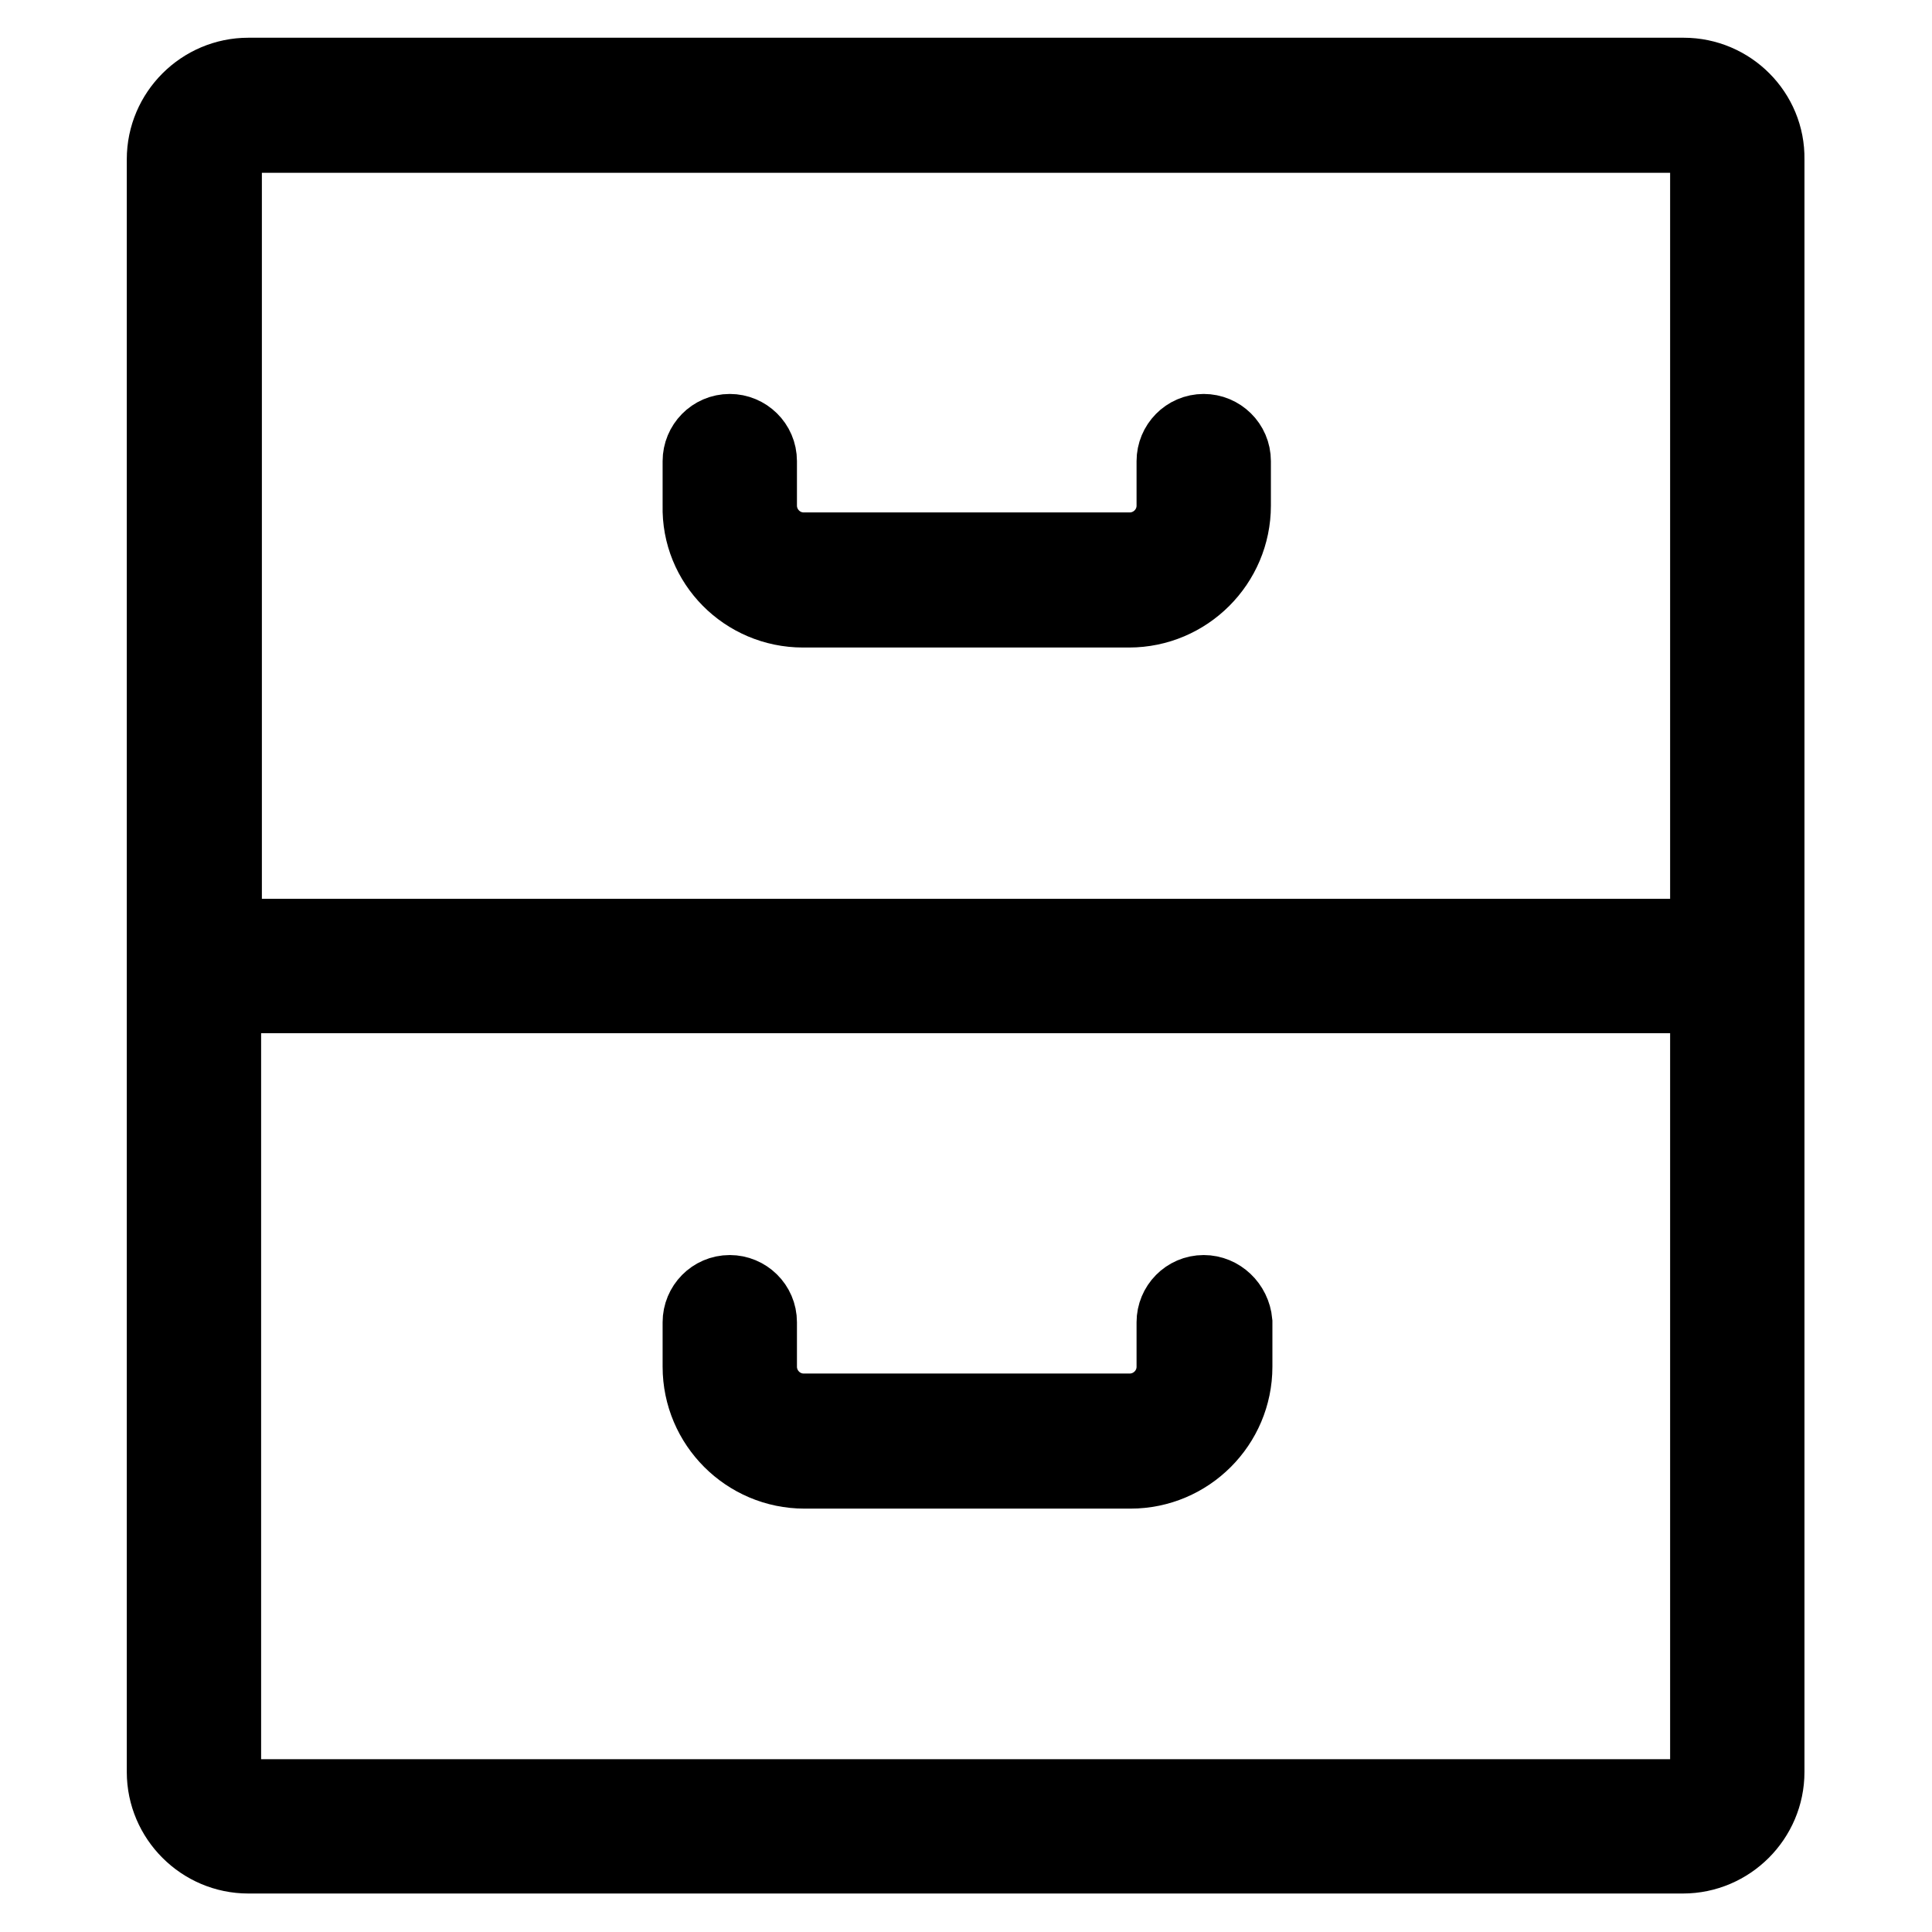
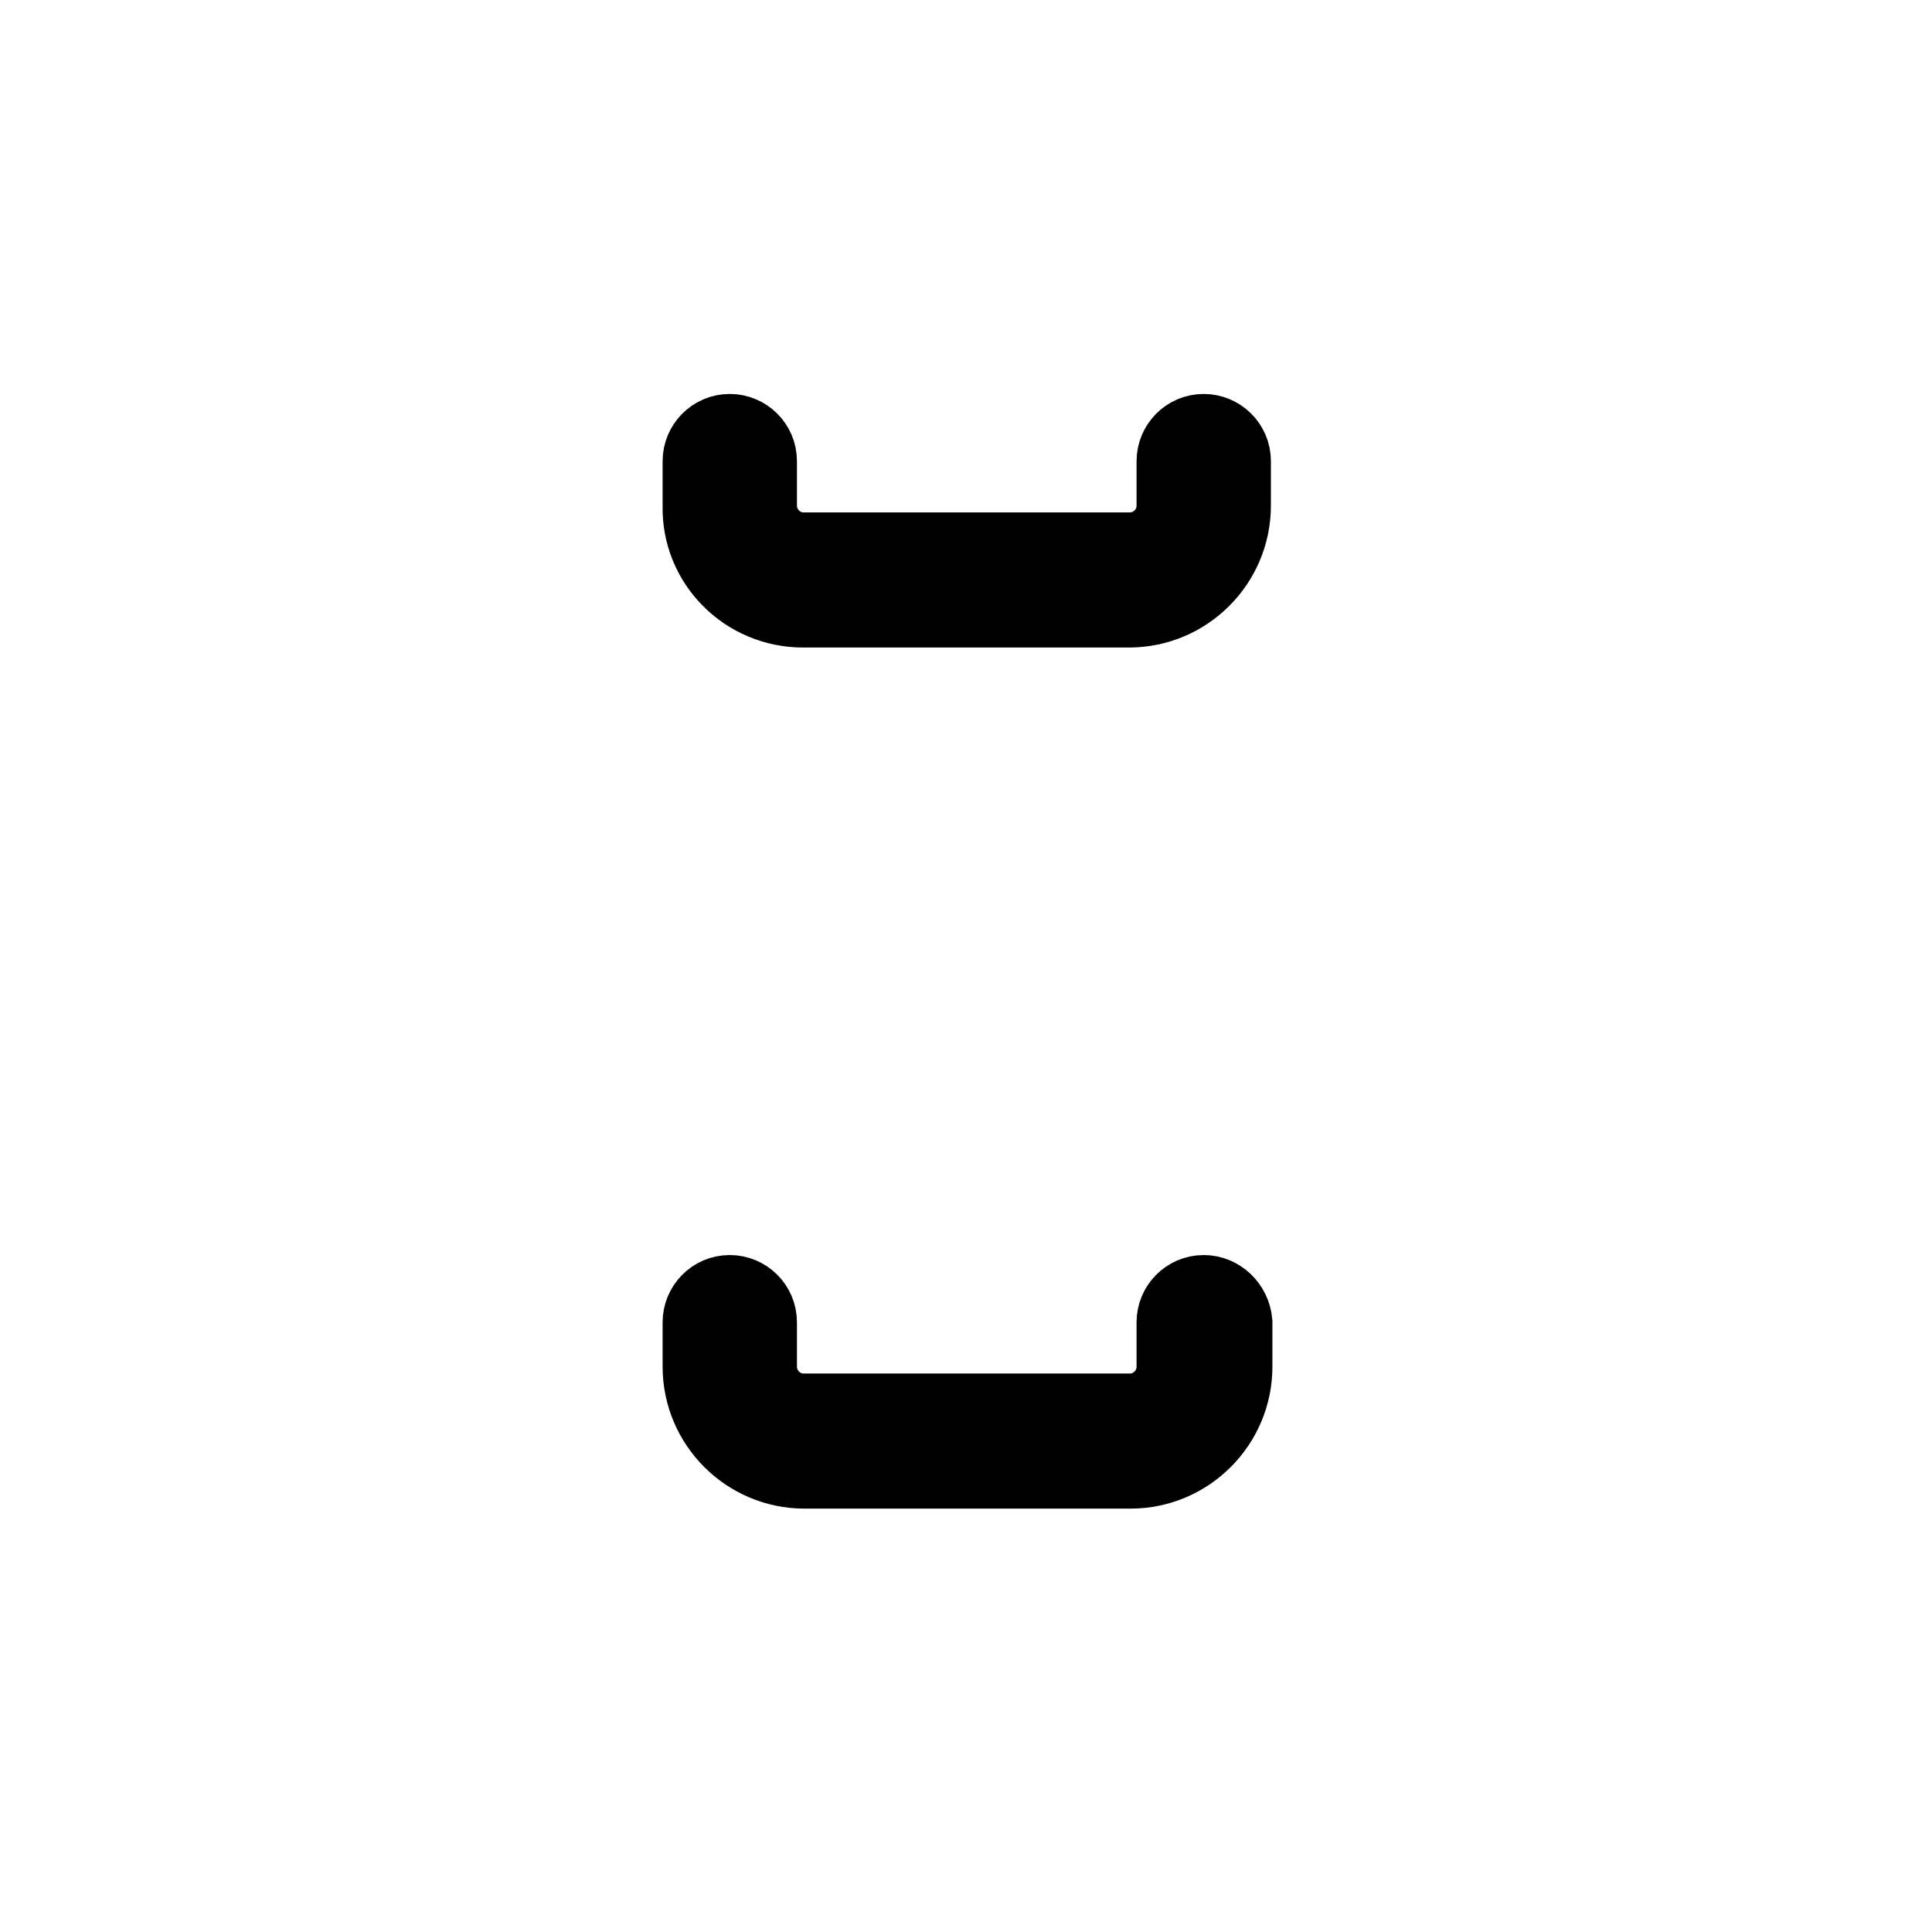
<svg xmlns="http://www.w3.org/2000/svg" version="1.1" x="0px" y="0px" viewBox="0 0 256 256" enable-background="new 0 0 256 256" xml:space="preserve">
  <g>
-     <path stroke-width="10" fill-opacity="0" stroke="#000000" d="M223.1,10H32.9c-6.1,0-11.1,5-11.1,11.1v213.7c0,6.1,5,11.1,11.1,11.1h190.1c6.1,0,11.1-5,11.1-11.1V21.1 C234.2,15,229.2,10,223.1,10z M32.9,17.9h190.1c1.8,0,3.3,1.5,3.3,3.3v102.9H29.7V21.1C29.7,19.3,31.1,17.9,32.9,17.9z  M223.1,238.1H32.9c-1.8,0-3.3-1.5-3.3-3.3V131.9h196.7v102.9C226.3,236.7,224.9,238.1,223.1,238.1z" />
    <path stroke-width="10" fill-opacity="0" stroke="#000000" d="M106.4,80.8h43.2c7.6,0,13.8-6.2,13.8-13.8v-5.9c0-2.2-1.8-3.9-3.9-3.9c-2.2,0-3.9,1.8-3.9,3.9c0,0,0,0,0,0 V67c0,3.3-2.7,5.9-5.9,5.9h-43.2c-3.3,0-5.9-2.7-5.9-5.9v-5.9c0-2.2-1.8-3.9-3.9-3.9c-2.2,0-3.9,1.8-3.9,3.9c0,0,0,0,0,0V67 C92.6,74.6,98.8,80.8,106.4,80.8z M159.5,171.3c-2.2,0-3.9,1.8-3.9,3.9v5.9c0,3.3-2.7,5.9-5.9,5.9h-43.2c-3.3,0-5.9-2.7-5.9-5.9 v-5.9c0-2.2-1.8-3.9-3.9-3.9c-2.2,0-3.9,1.8-3.9,3.9c0,0,0,0,0,0v5.9c0,7.6,6.2,13.8,13.8,13.8h43.2c7.6,0,13.8-6.2,13.8-13.8v-5.9 C163.4,173,161.6,171.3,159.5,171.3z" />
  </g>
</svg>